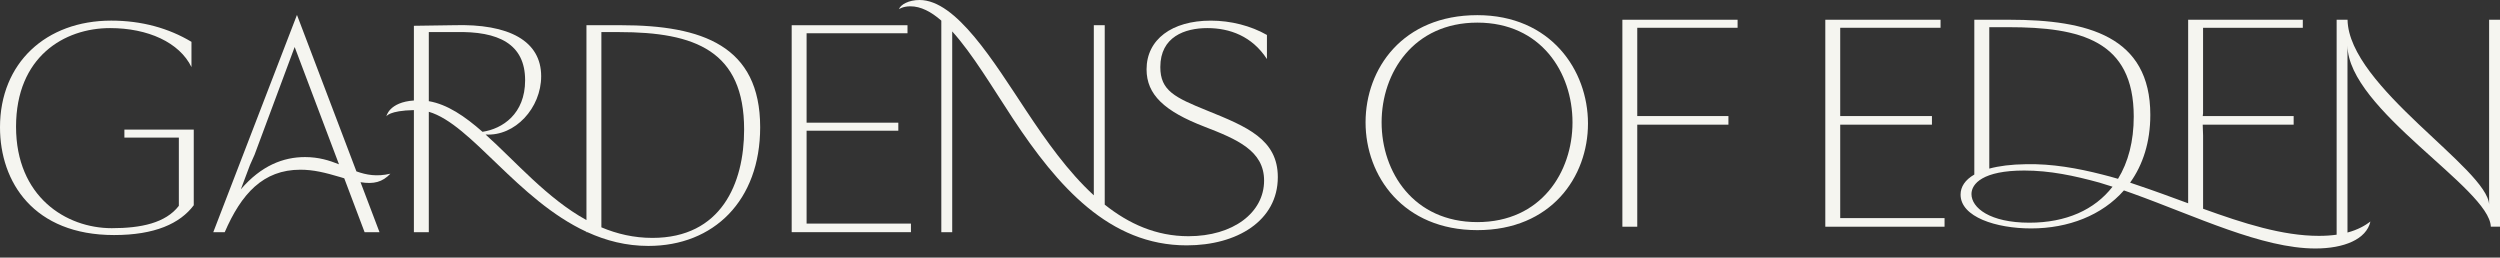
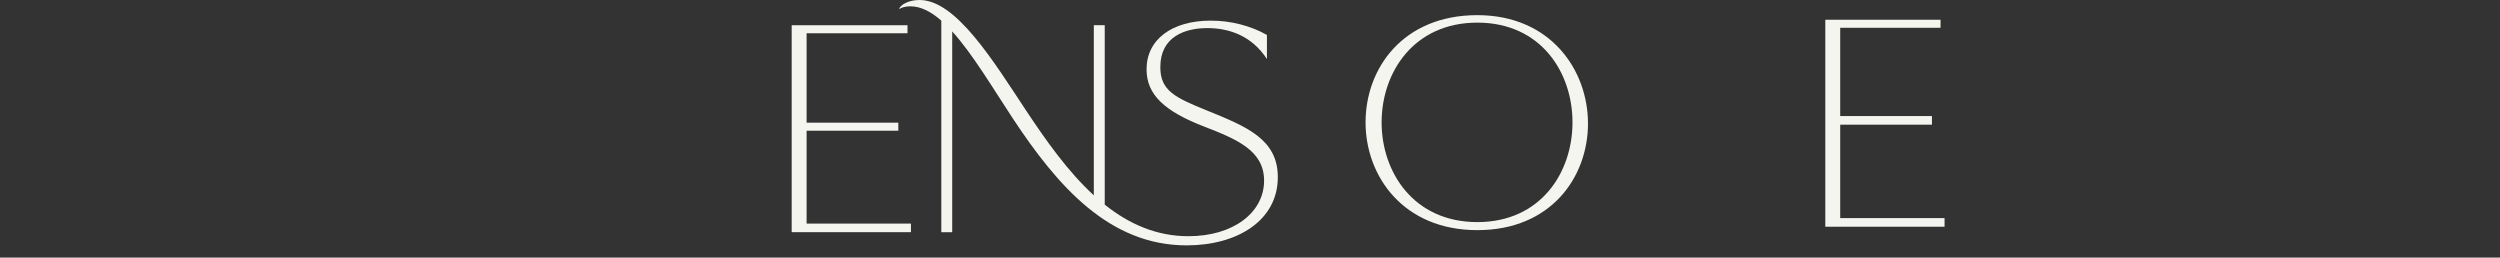
<svg xmlns="http://www.w3.org/2000/svg" width="165" height="17" viewBox="0 0 165 17" fill="none">
  <rect x="0" y="0" width="165" height="17" fill="#333333" stroke="none" />
  <path d="M60.122 14.757H53.235V8.627H59.289V8.097H53.235V2.195H59.895V1.665H52.251V15.323H60.122V14.757Z" fill="#F5F5F0" />
-   <path d="M27.317 7.266V15.323H28.301V7.378C31.109 8.193 34.154 13.193 38.706 15.297V15.323H38.767C39.992 15.884 41.327 16.231 42.793 16.231C47.107 16.231 50.171 13.241 50.171 8.398C50.171 3.026 46.349 1.664 40.976 1.664H38.706V14.525C36.113 13.1 34.043 10.668 32.047 8.877C34.001 9.005 35.717 7.123 35.717 5.031C35.717 2.723 33.635 1.55 29.928 1.664L27.317 1.702V6.632C25.667 6.745 25.5 7.681 25.5 7.681C25.5 7.681 25.674 7.299 27.317 7.266ZM39.691 2.118H40.863C45.896 2.118 49.112 3.367 49.112 8.55C49.112 12.107 47.598 15.701 43.058 15.701C41.837 15.701 40.722 15.438 39.691 15.004V2.118ZM30.041 2.118C32.918 2.043 34.658 2.913 34.658 5.296C34.658 7.529 33.16 8.499 31.846 8.7C30.676 7.672 29.524 6.886 28.301 6.677V2.118H30.041Z" fill="#F5F5F0" />
-   <path d="M12.788 13.546V8.552H8.21V9.081H11.804V13.585C10.933 14.72 9.308 15.06 7.378 15.06C4.35 15.06 1.059 12.978 1.059 8.364C1.059 3.749 4.238 1.854 7.264 1.854C9.761 1.854 11.842 2.799 12.637 4.427V2.761C11.123 1.854 9.344 1.361 7.339 1.361C3.028 1.362 0 4.162 0 8.4C0 12.032 2.232 15.513 7.529 15.513C10.215 15.513 11.881 14.757 12.788 13.546Z" fill="#F5F5F0" />
  <path d="M121.454 8.228H127.508V7.66H121.454V1.833H128.076V1.303H120.47V14.963H128.34V14.395H121.454V8.228Z" fill="#F5F5F0" />
-   <path d="M164.284 13.524C164.209 11.14 155.015 5.73 154.938 1.303H154.218V15.49C153.874 15.539 153.485 15.567 153.046 15.567C150.642 15.567 148.064 14.739 145.404 13.778V8.947L145.379 8.228H151.381V7.66H145.381L145.402 7.47V1.833H151.985V1.303H144.418V13.417C143.292 13.003 142.155 12.581 141.012 12.2C140.871 12.149 140.728 12.102 140.587 12.055C141.428 10.884 141.921 9.386 141.921 7.583C141.921 2.399 137.798 1.303 132.614 1.303H130.305V11.52C129.692 11.872 129.398 12.334 129.398 12.844C129.398 14.32 131.744 15.076 134.051 15.076C136.514 15.076 138.732 14.212 140.179 12.567C140.371 12.632 140.561 12.698 140.747 12.768C144.947 14.281 149.299 16.4 152.816 16.4C154.708 16.4 156.183 15.793 156.448 14.621C156.096 14.886 155.629 15.161 154.934 15.347V3.005C154.973 7.243 164.317 12.426 164.394 14.961H165V1.303H164.281V13.524H164.284ZM131.291 1.794H132.54C137.308 1.794 140.827 2.665 140.827 7.696C140.827 9.318 140.465 10.703 139.789 11.802C139.442 11.7 139.094 11.604 138.747 11.518C137.12 11.102 135.418 10.799 133.715 10.837C132.735 10.85 131.931 10.954 131.293 11.128V1.794H131.291ZM133.939 14.698C131.328 14.698 130.117 13.713 130.117 12.806C130.117 12.125 130.873 11.255 133.598 11.255C135.3 11.255 136.89 11.595 138.554 12.05C138.84 12.14 139.132 12.231 139.427 12.323C138.246 13.849 136.359 14.698 133.937 14.698H133.939Z" fill="#F5F5F0" />
  <path d="M79.683 7.303C77.527 6.432 76.581 5.979 76.581 4.427C76.581 2.421 78.208 1.854 79.683 1.854C81.159 1.854 82.634 2.383 83.618 3.897V2.308C82.559 1.702 81.235 1.362 79.912 1.362C77.338 1.362 75.673 2.611 75.673 4.578C75.673 6.244 76.845 7.341 79.495 8.362C81.652 9.195 83.43 9.951 83.43 11.919C83.43 14.037 81.387 15.59 78.436 15.59C76.305 15.59 74.497 14.769 72.912 13.506V1.665H72.192V12.891C70.492 11.335 69.05 9.296 67.728 7.303C65.571 4.049 63.111 0 60.69 0C59.97 0 59.441 0.303 59.327 0.606C59.327 0.606 59.592 0.416 60.083 0.416C60.773 0.416 61.453 0.772 62.127 1.361V15.325H62.846V2.073C64.183 3.549 65.506 5.784 66.856 7.832C69.808 12.297 73.213 16.194 78.321 16.194C81.65 16.194 84.336 14.567 84.336 11.691C84.336 9.195 82.293 8.362 79.683 7.303Z" fill="#F5F5F0" />
  <path d="M97.504 1C92.585 1 90.127 4.519 90.127 8.076C90.127 11.633 92.623 15.189 97.504 15.189C102.386 15.189 104.807 11.67 104.807 8.151C104.807 4.632 102.347 1 97.504 1ZM97.504 14.659C93.305 14.659 91.186 11.367 91.186 8.076C91.186 4.785 93.305 1.493 97.504 1.493C101.705 1.493 103.785 4.785 103.785 8.076C103.785 11.367 101.703 14.659 97.504 14.659Z" fill="#F5F5F0" />
-   <path d="M107.077 14.963H108.059V8.228H114.076V7.66H108.059V1.833H114.681V1.303H107.077V14.963Z" fill="#F5F5F0" />
-   <path d="M22.72 11.766L24.063 15.323H25.047L23.795 12.025C24.671 12.168 25.237 12.02 25.767 11.464C24.864 11.675 24.178 11.545 23.523 11.311L19.6 0.984L14.076 15.325H14.832C15.929 12.79 17.366 11.201 19.826 11.201C20.697 11.201 21.453 11.391 22.474 11.693C22.558 11.719 22.64 11.743 22.72 11.768V11.766ZM15.896 12.494L16.497 10.896L16.8 10.215L19.448 3.103L22.373 10.844C21.739 10.59 21.04 10.367 20.129 10.367C18.701 10.367 17.244 10.926 15.896 12.494Z" fill="#F5F5F0" />
</svg>